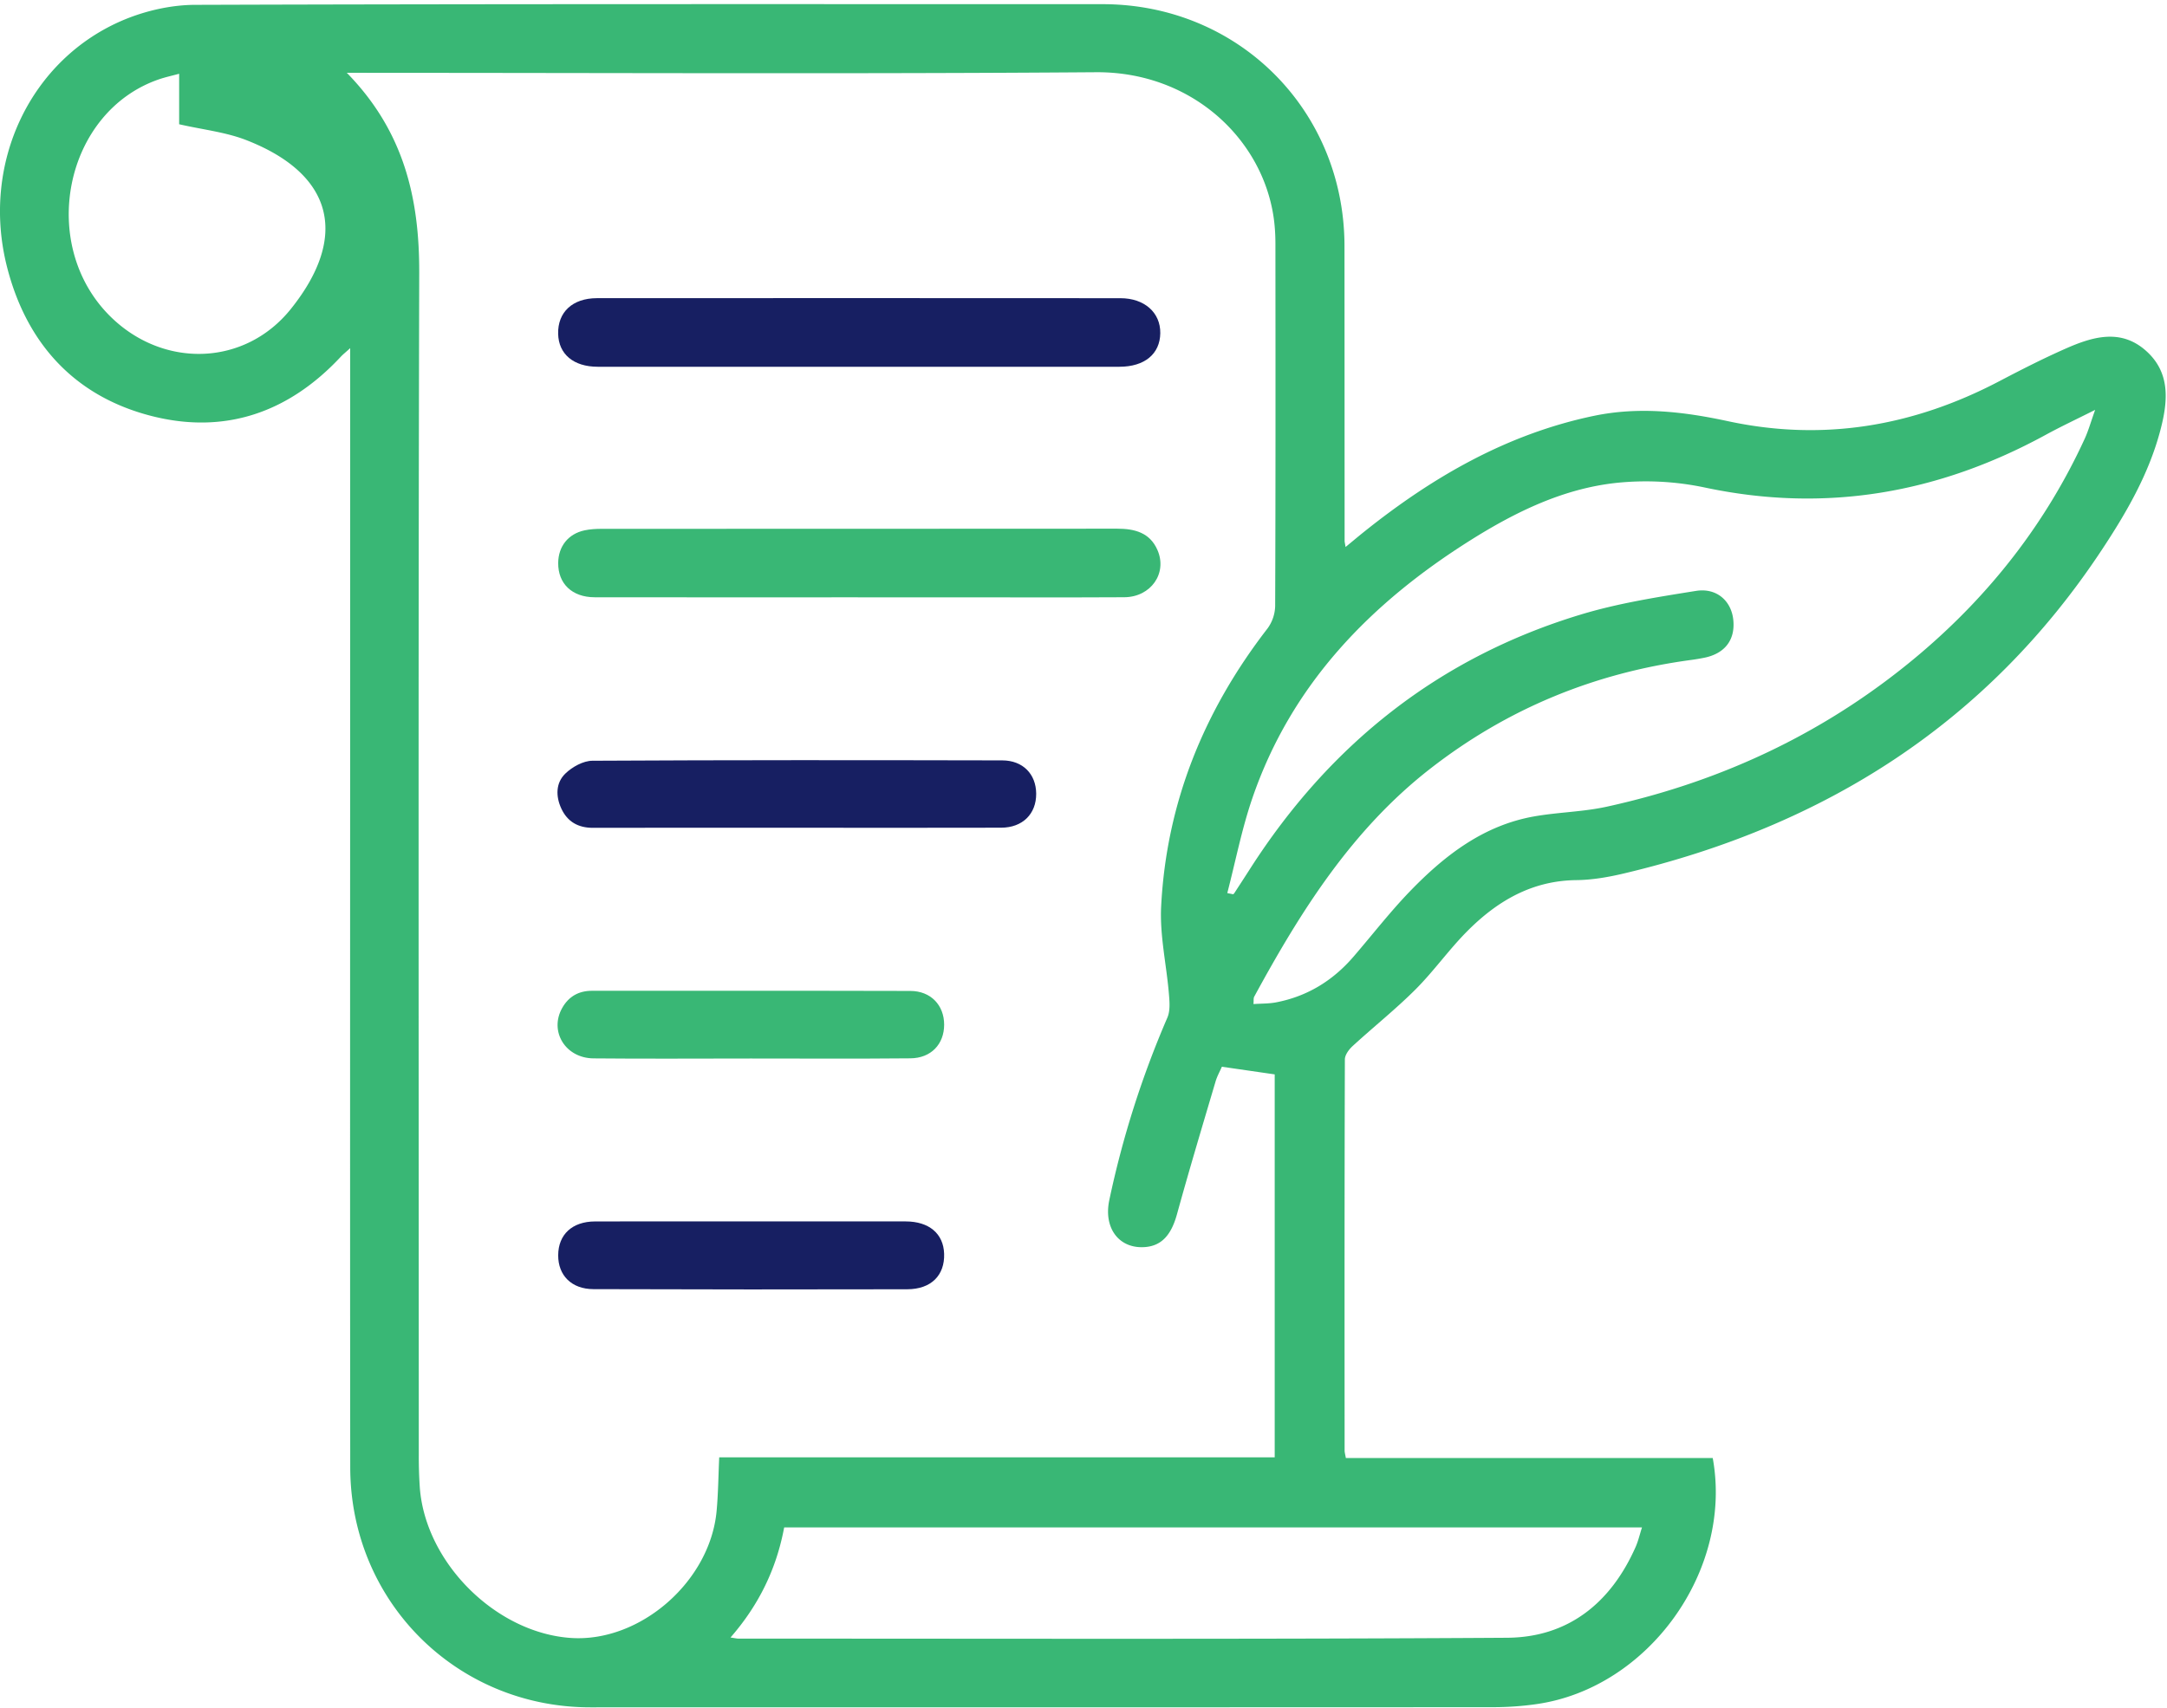
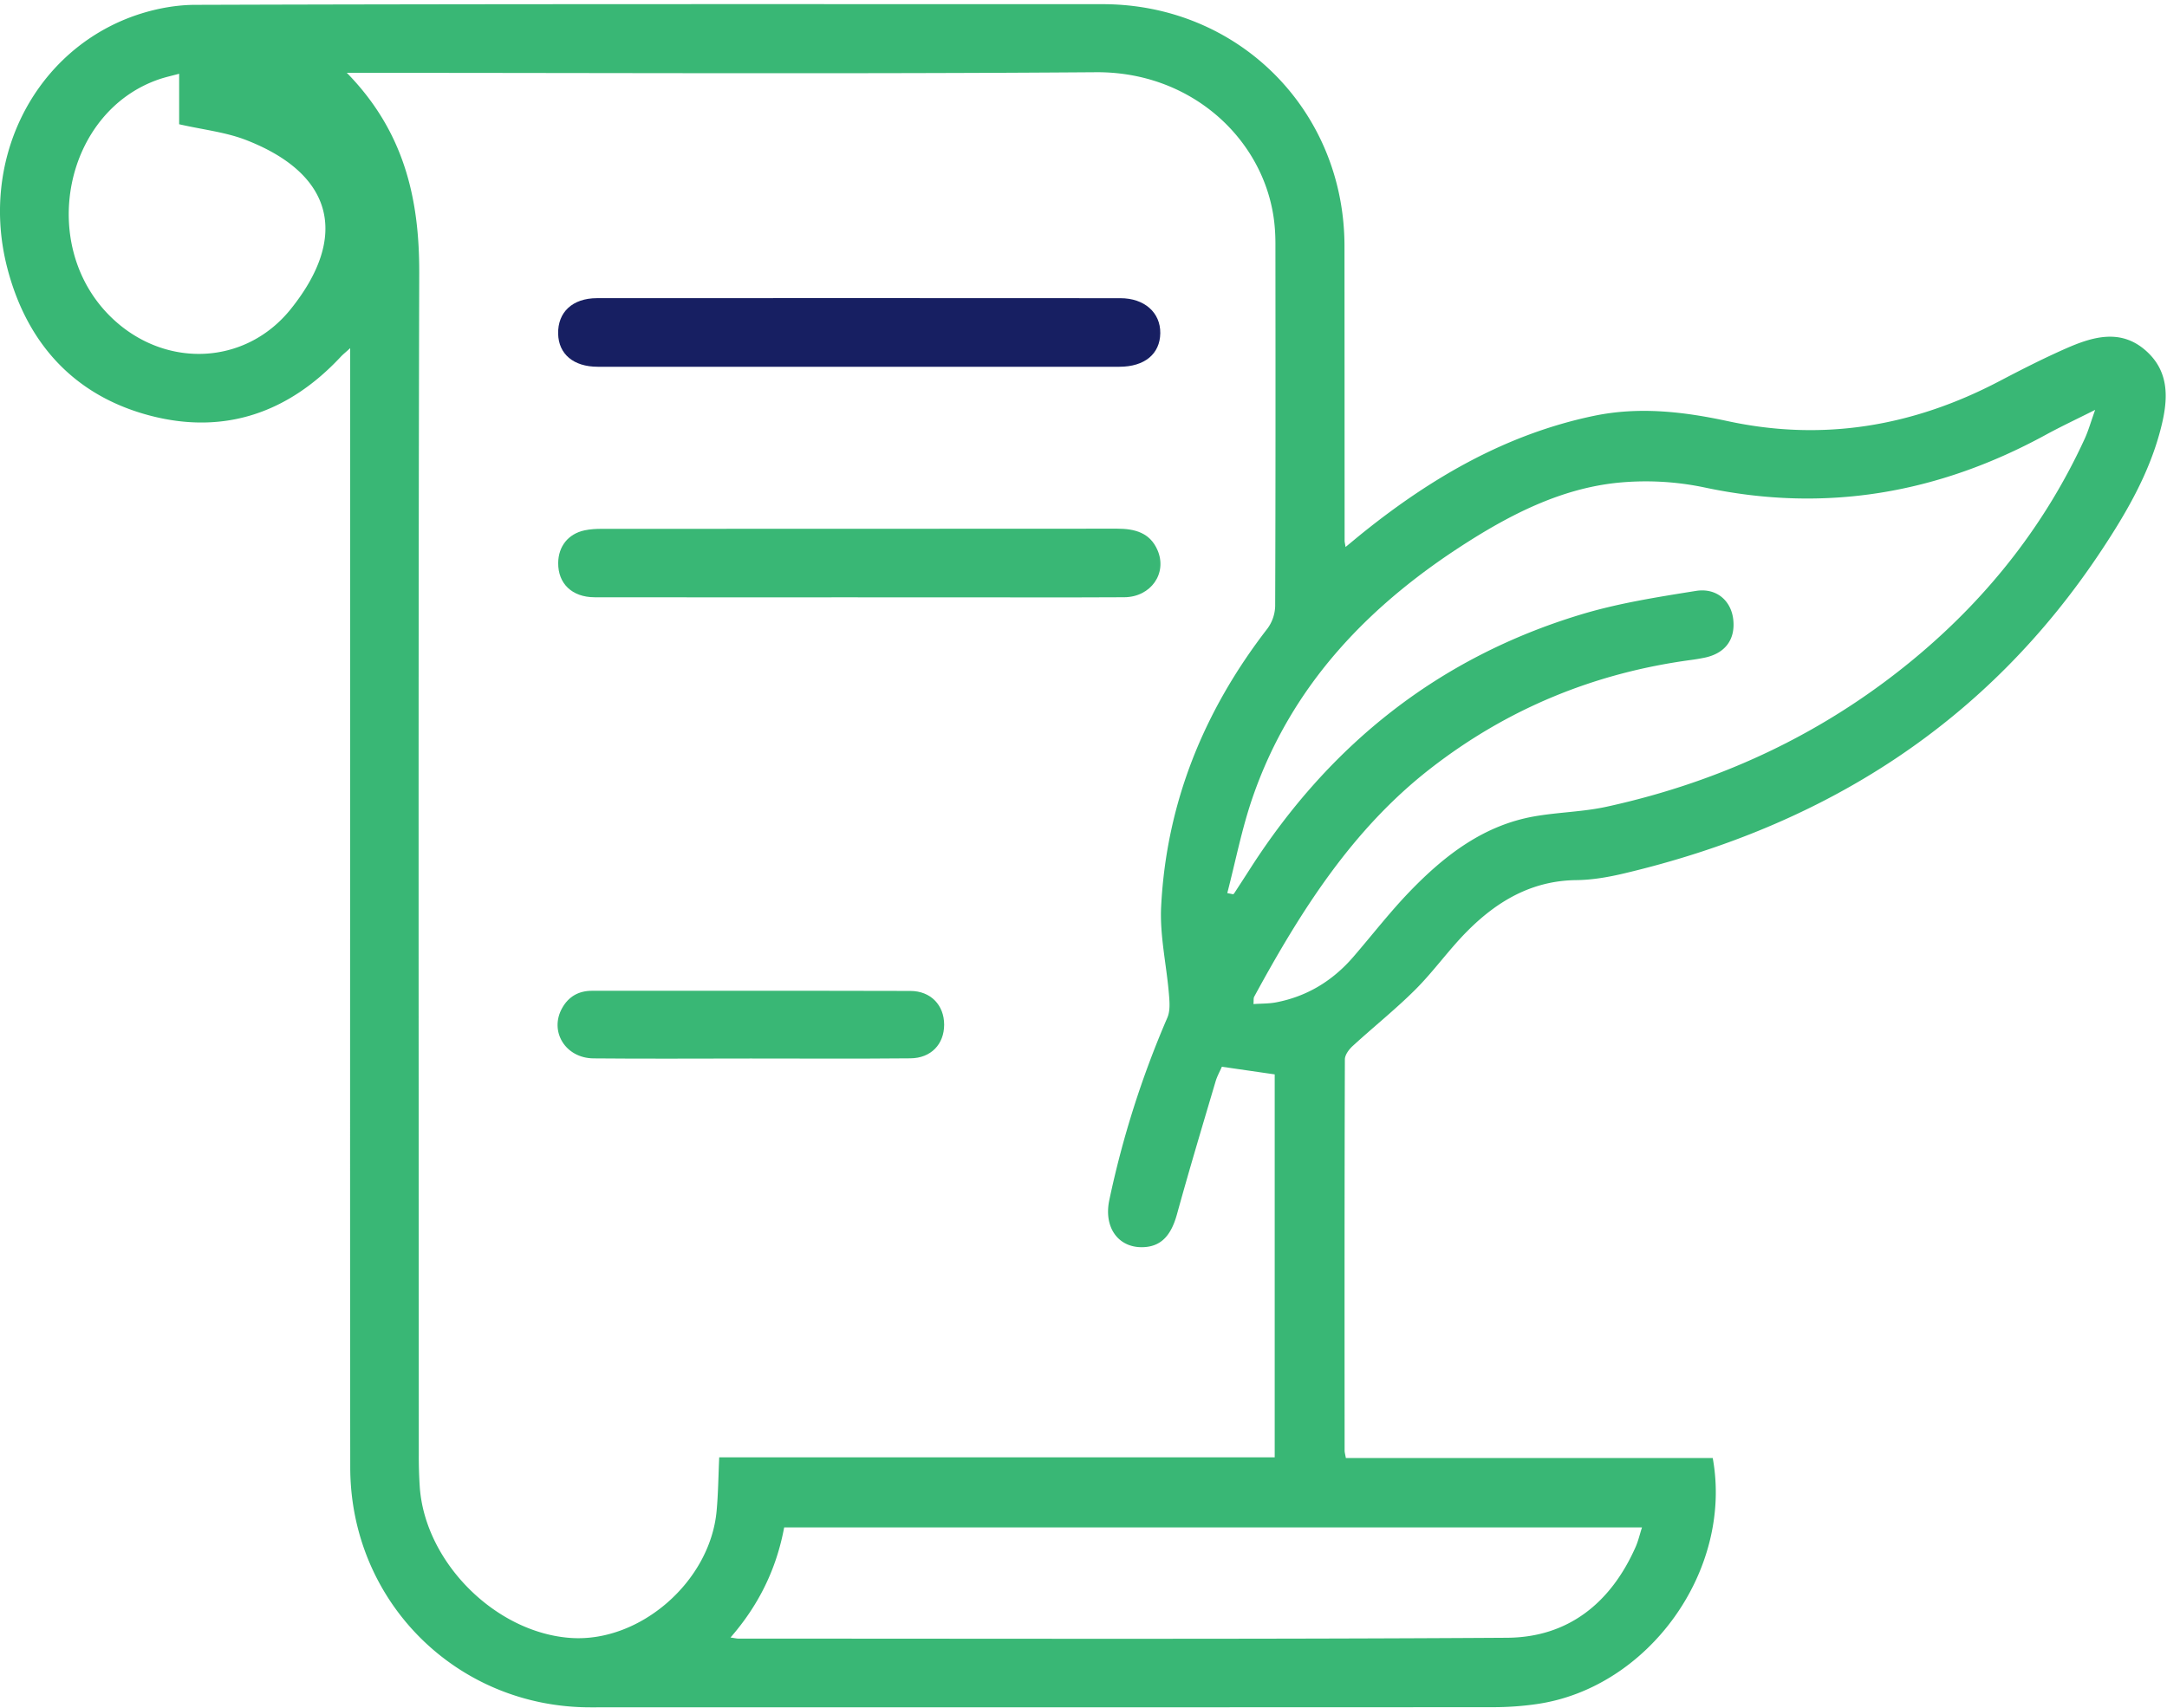
<svg xmlns="http://www.w3.org/2000/svg" width="85" height="67" viewBox="0 0 85 67">
  <g>
    <g>
      <g>
        <g>
          <path fill="#39b775" d="M7.027 4.875c.925.212 1.82.306 2.628.62 3.407 1.325 4.05 3.764 1.753 6.628-1.797 2.242-4.975 2.34-7.05.322C1.455 9.62 2.524 4.365 6.26 3.104c.226-.076.46-.127.767-.21zm57.38 55.053c-.09.28-.146.53-.247.76-.968 2.195-2.642 3.555-5.044 3.57-10.047.064-20.094.032-30.141.034-.077 0-.154-.02-.321-.044 1.112-1.275 1.803-2.696 2.105-4.32zM48.14 35.04c.323-1.243.568-2.512.983-3.722 1.536-4.48 4.643-7.662 8.569-10.13 1.755-1.103 3.623-2.015 5.7-2.241a11.212 11.212 0 0 1 3.484.182c4.736 1.005 9.163.227 13.372-2.071.576-.315 1.172-.594 1.934-.977-.172.48-.266.821-.412 1.138-1.514 3.295-3.696 6.09-6.451 8.427-3.586 3.04-7.718 5.005-12.304 6.007-.921.201-1.883.213-2.815.375-2.004.347-3.532 1.532-4.895 2.942-.786.814-1.481 1.716-2.222 2.574-.808.936-1.81 1.55-3.03 1.784-.277.053-.566.045-.886.067.012-.139-.005-.228.029-.29 1.82-3.35 3.833-6.552 6.9-8.941 3.026-2.358 6.45-3.764 10.249-4.272a8.43 8.43 0 0 0 .488-.082c.816-.159 1.233-.694 1.156-1.48-.073-.746-.647-1.277-1.468-1.145-1.52.243-3.057.484-4.525.93-5.553 1.684-9.823 5.083-12.947 9.949-.211.33-.424.657-.638.986-.01.015-.027.025-.042.037l-.23-.047zM14.39 2.858c9.533 0 19.065.047 28.597-.024 3.702-.027 6.5 2.558 6.967 5.668.052.345.073.697.074 1.046.004 4.743.008 9.487-.01 14.23a1.56 1.56 0 0 1-.304.886c-2.487 3.217-3.96 6.83-4.168 10.898-.059 1.135.209 2.285.304 3.43.026.31.057.663-.06.935a37.597 37.597 0 0 0-2.278 7.16c-.235 1.114.398 1.934 1.427 1.84.643-.06 1.008-.493 1.226-1.28.48-1.742 1-3.474 1.513-5.207.062-.213.174-.41.25-.586l2.072.3V57.18H28.211c-.034.735-.039 1.427-.103 2.113-.259 2.762-2.995 5.143-5.693 4.974-2.959-.187-5.745-2.96-5.95-5.93a17.953 17.953 0 0 1-.038-1.236c-.002-15.469-.023-30.937.017-46.405.008-2.926-.603-5.553-2.84-7.839h.786zM52.79 57.204c-.023-.137-.048-.214-.048-.292-.003-5.114-.006-10.23.01-15.344 0-.178.16-.393.305-.526.815-.748 1.684-1.44 2.466-2.221.712-.712 1.3-1.548 2.009-2.265 1.176-1.19 2.543-2.005 4.298-2.024.633-.007 1.275-.12 1.894-.268 7.835-1.858 14.212-5.88 18.705-12.669.968-1.461 1.848-2.975 2.304-4.69.302-1.135.423-2.281-.57-3.153-.99-.87-2.091-.536-3.137-.075-.884.39-1.748.831-2.604 1.28-3.369 1.767-6.903 2.375-10.65 1.567-1.742-.375-3.486-.579-5.266-.205-3.413.716-6.325 2.404-9.009 4.553-.227.182-.45.37-.718.59-.025-.158-.037-.199-.037-.24-.002-3.856-.002-7.713-.005-11.57-.005-5.33-4.164-9.488-9.488-9.488C31.384.164 19.52.152 7.658.19 6.735.192 5.758.41 4.904.76 1.206 2.281-.765 6.4.277 10.48c.76 2.976 2.628 5.055 5.637 5.834 2.899.75 5.409-.125 7.452-2.316.089-.095.192-.176.37-.338v.535l-.001 10.704c0 10.89-.008 21.779.003 32.669.005 5.272 4.174 9.421 9.42 9.42 11.801-.002 23.603.001 35.405-.006.574 0 1.154-.04 1.722-.123 4.383-.634 7.7-5.248 6.896-9.654H52.789z" />
        </g>
        <g>
          <path fill="#171f62" d="M33.646 14.39H23.443c-.945-.001-1.532-.494-1.55-1.294-.018-.848.562-1.396 1.523-1.397 6.844-.004 13.687-.003 20.53.001.946 0 1.576.565 1.566 1.371-.01.817-.616 1.318-1.602 1.319H33.646z" />
        </g>
        <g>
          <path fill="#39b775" d="M33.648 23.436c-3.442 0-6.884.004-10.326-.002-.884-.002-1.435-.536-1.427-1.347.006-.649.392-1.14 1.031-1.278.22-.047.45-.06.674-.06 6.74-.003 13.48 0 20.219-.006.69 0 1.283.154 1.581.835.4.913-.257 1.85-1.303 1.855-2.226.012-4.451.004-6.677.004h-3.772z" />
        </g>
        <g>
-           <path fill="#171f62" d="M31.295 32.477c-2.68 0-5.358-.004-8.038.003-.576.001-.998-.237-1.238-.753-.225-.484-.224-1.012.162-1.381.27-.259.697-.496 1.056-.498 5.358-.03 10.717-.025 16.075-.014.813.001 1.328.54 1.332 1.308.004.794-.533 1.33-1.373 1.333-2.659.007-5.317.003-7.976.002z" />
-         </g>
+           </g>
        <g>
-           <path fill="#171f62" d="M29.465 47.922c2.021 0 4.042-.002 6.063.001.917.002 1.479.48 1.505 1.268.028.845-.506 1.392-1.448 1.394-4.103.01-8.207.009-12.31-.005-.86-.003-1.384-.542-1.38-1.33.004-.815.55-1.324 1.446-1.326 2.042-.005 4.083-.002 6.124-.002z" />
-         </g>
+           </g>
        <g>
          <path fill="#39b775" d="M29.402 41.531c-2.04 0-4.082.015-6.123-.005-1.103-.01-1.742-1.061-1.228-1.976.251-.448.644-.676 1.167-.676 4.164.002 8.329-.005 12.493.006.798.002 1.323.559 1.323 1.323 0 .765-.513 1.314-1.323 1.321-2.103.02-4.206.007-6.309.007z" />
        </g>
      </g>
    </g>
  </g>
</svg>